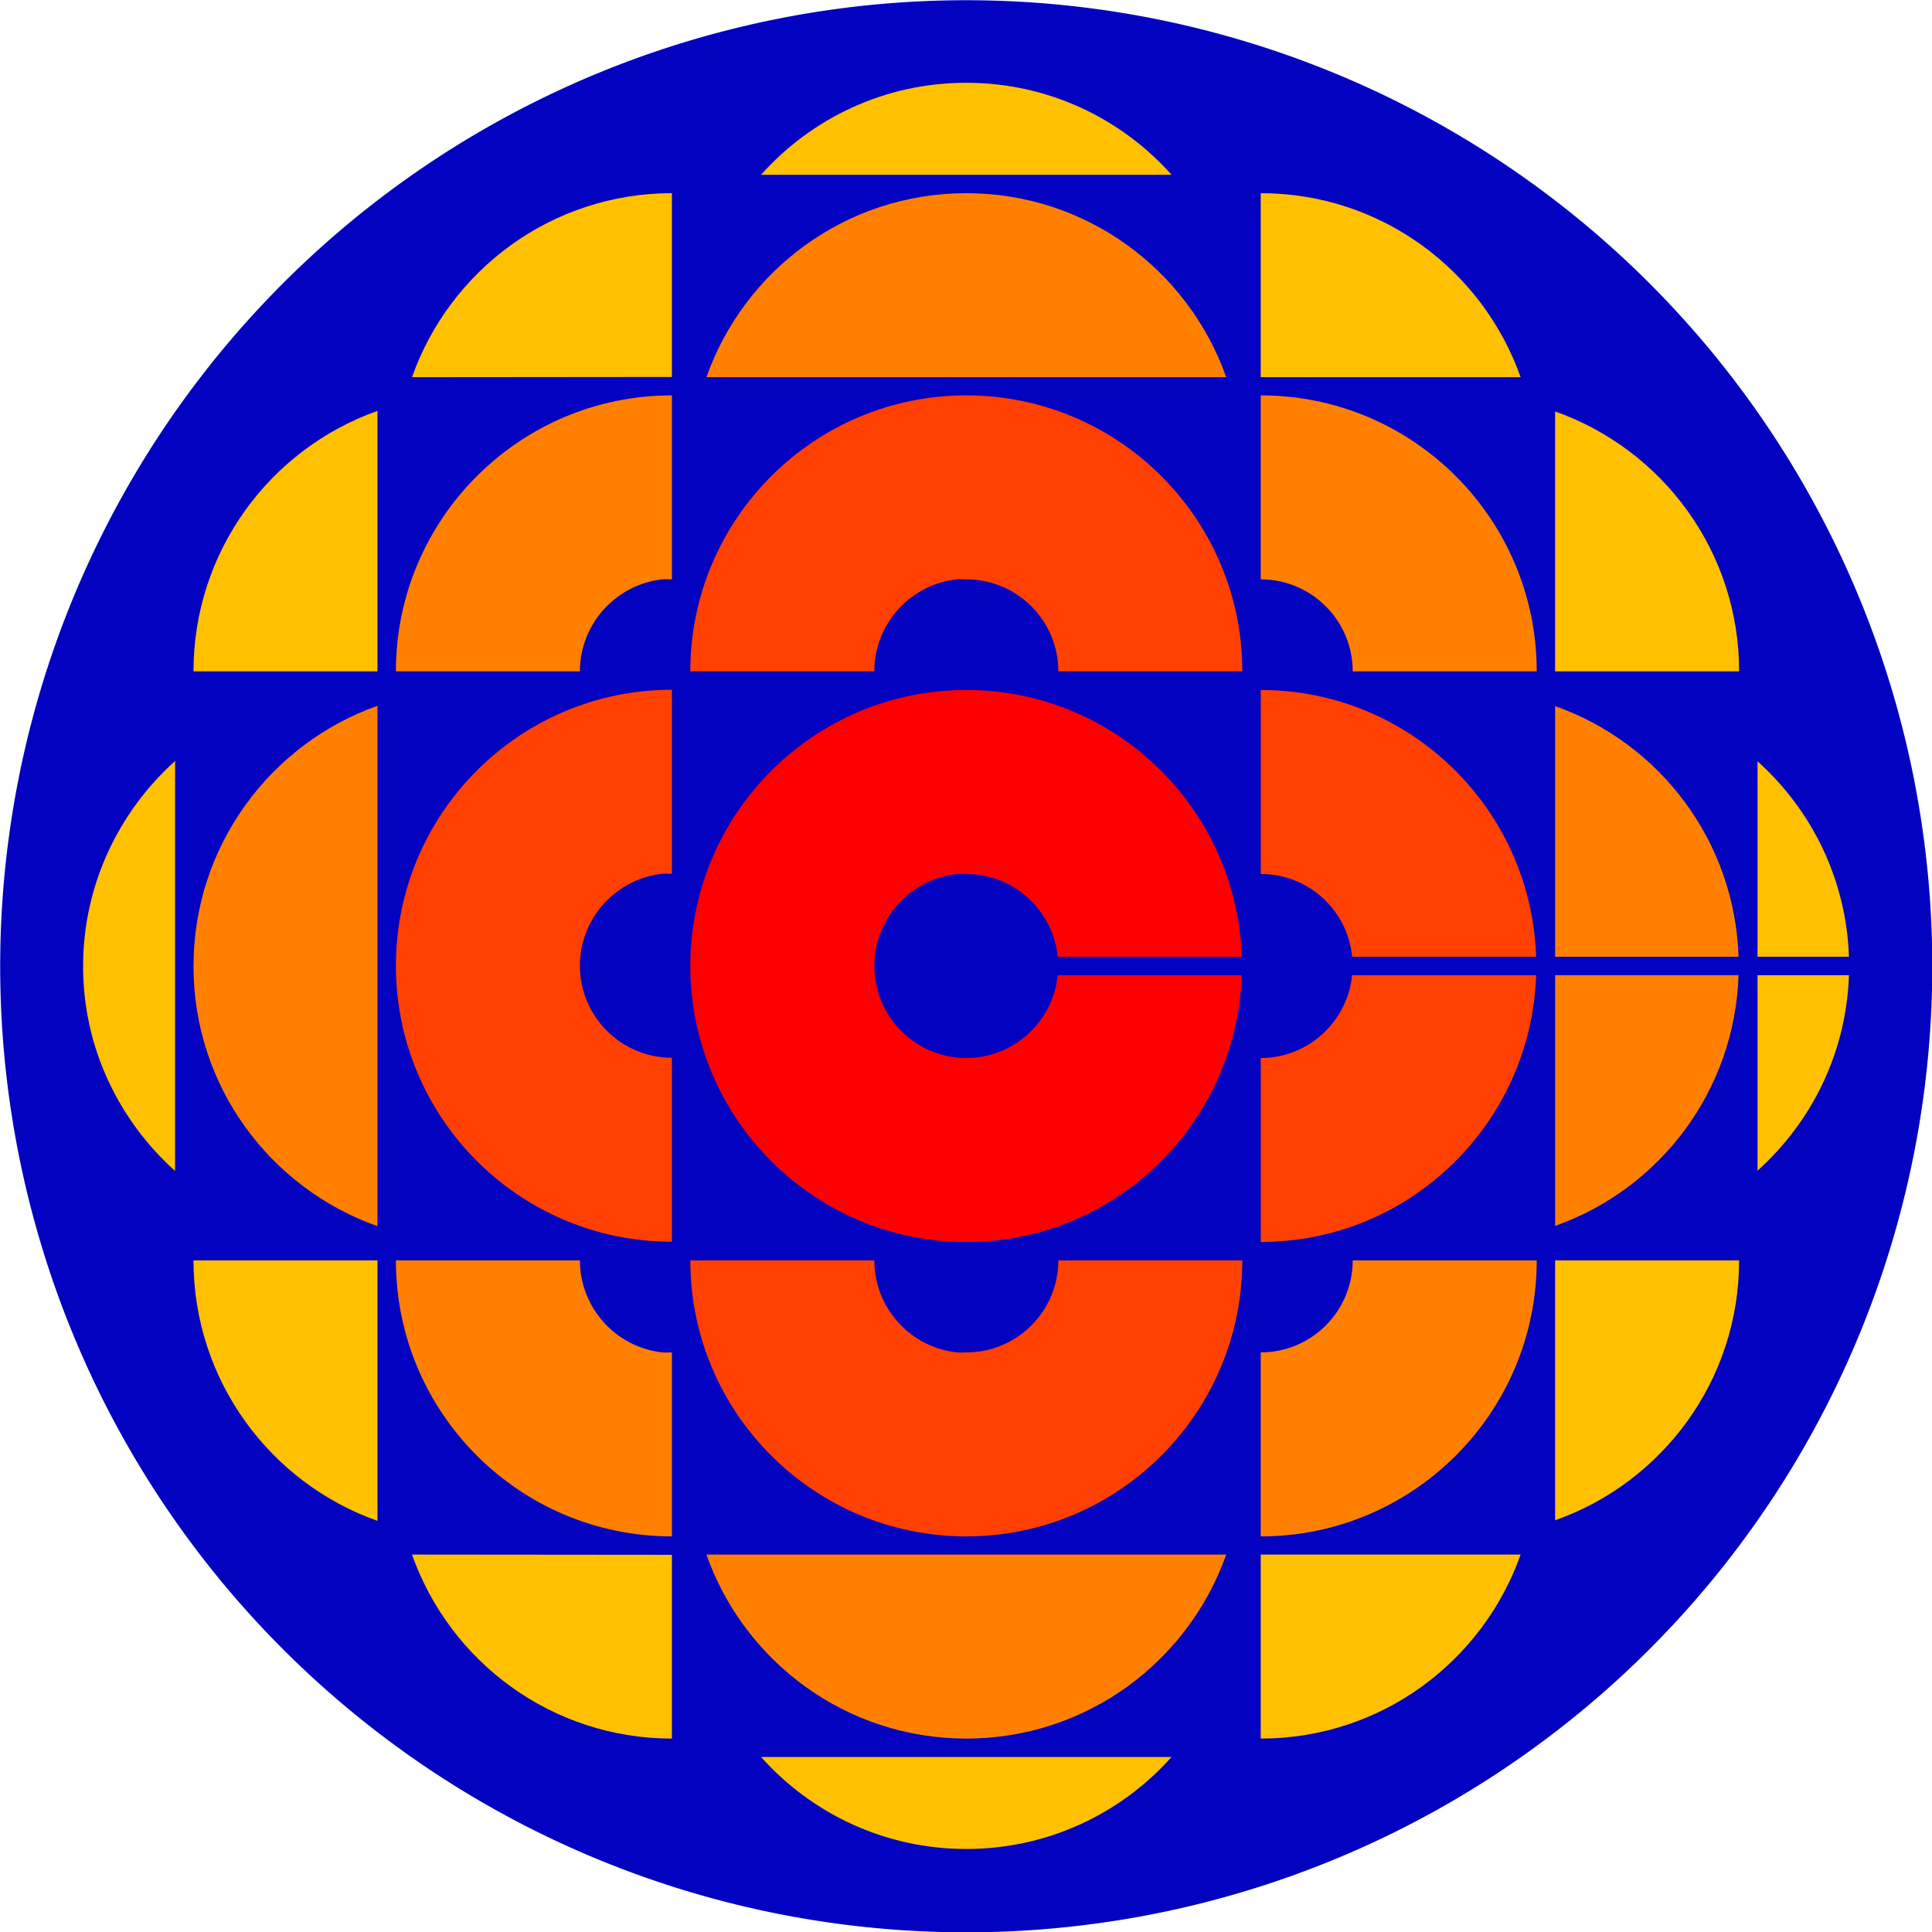
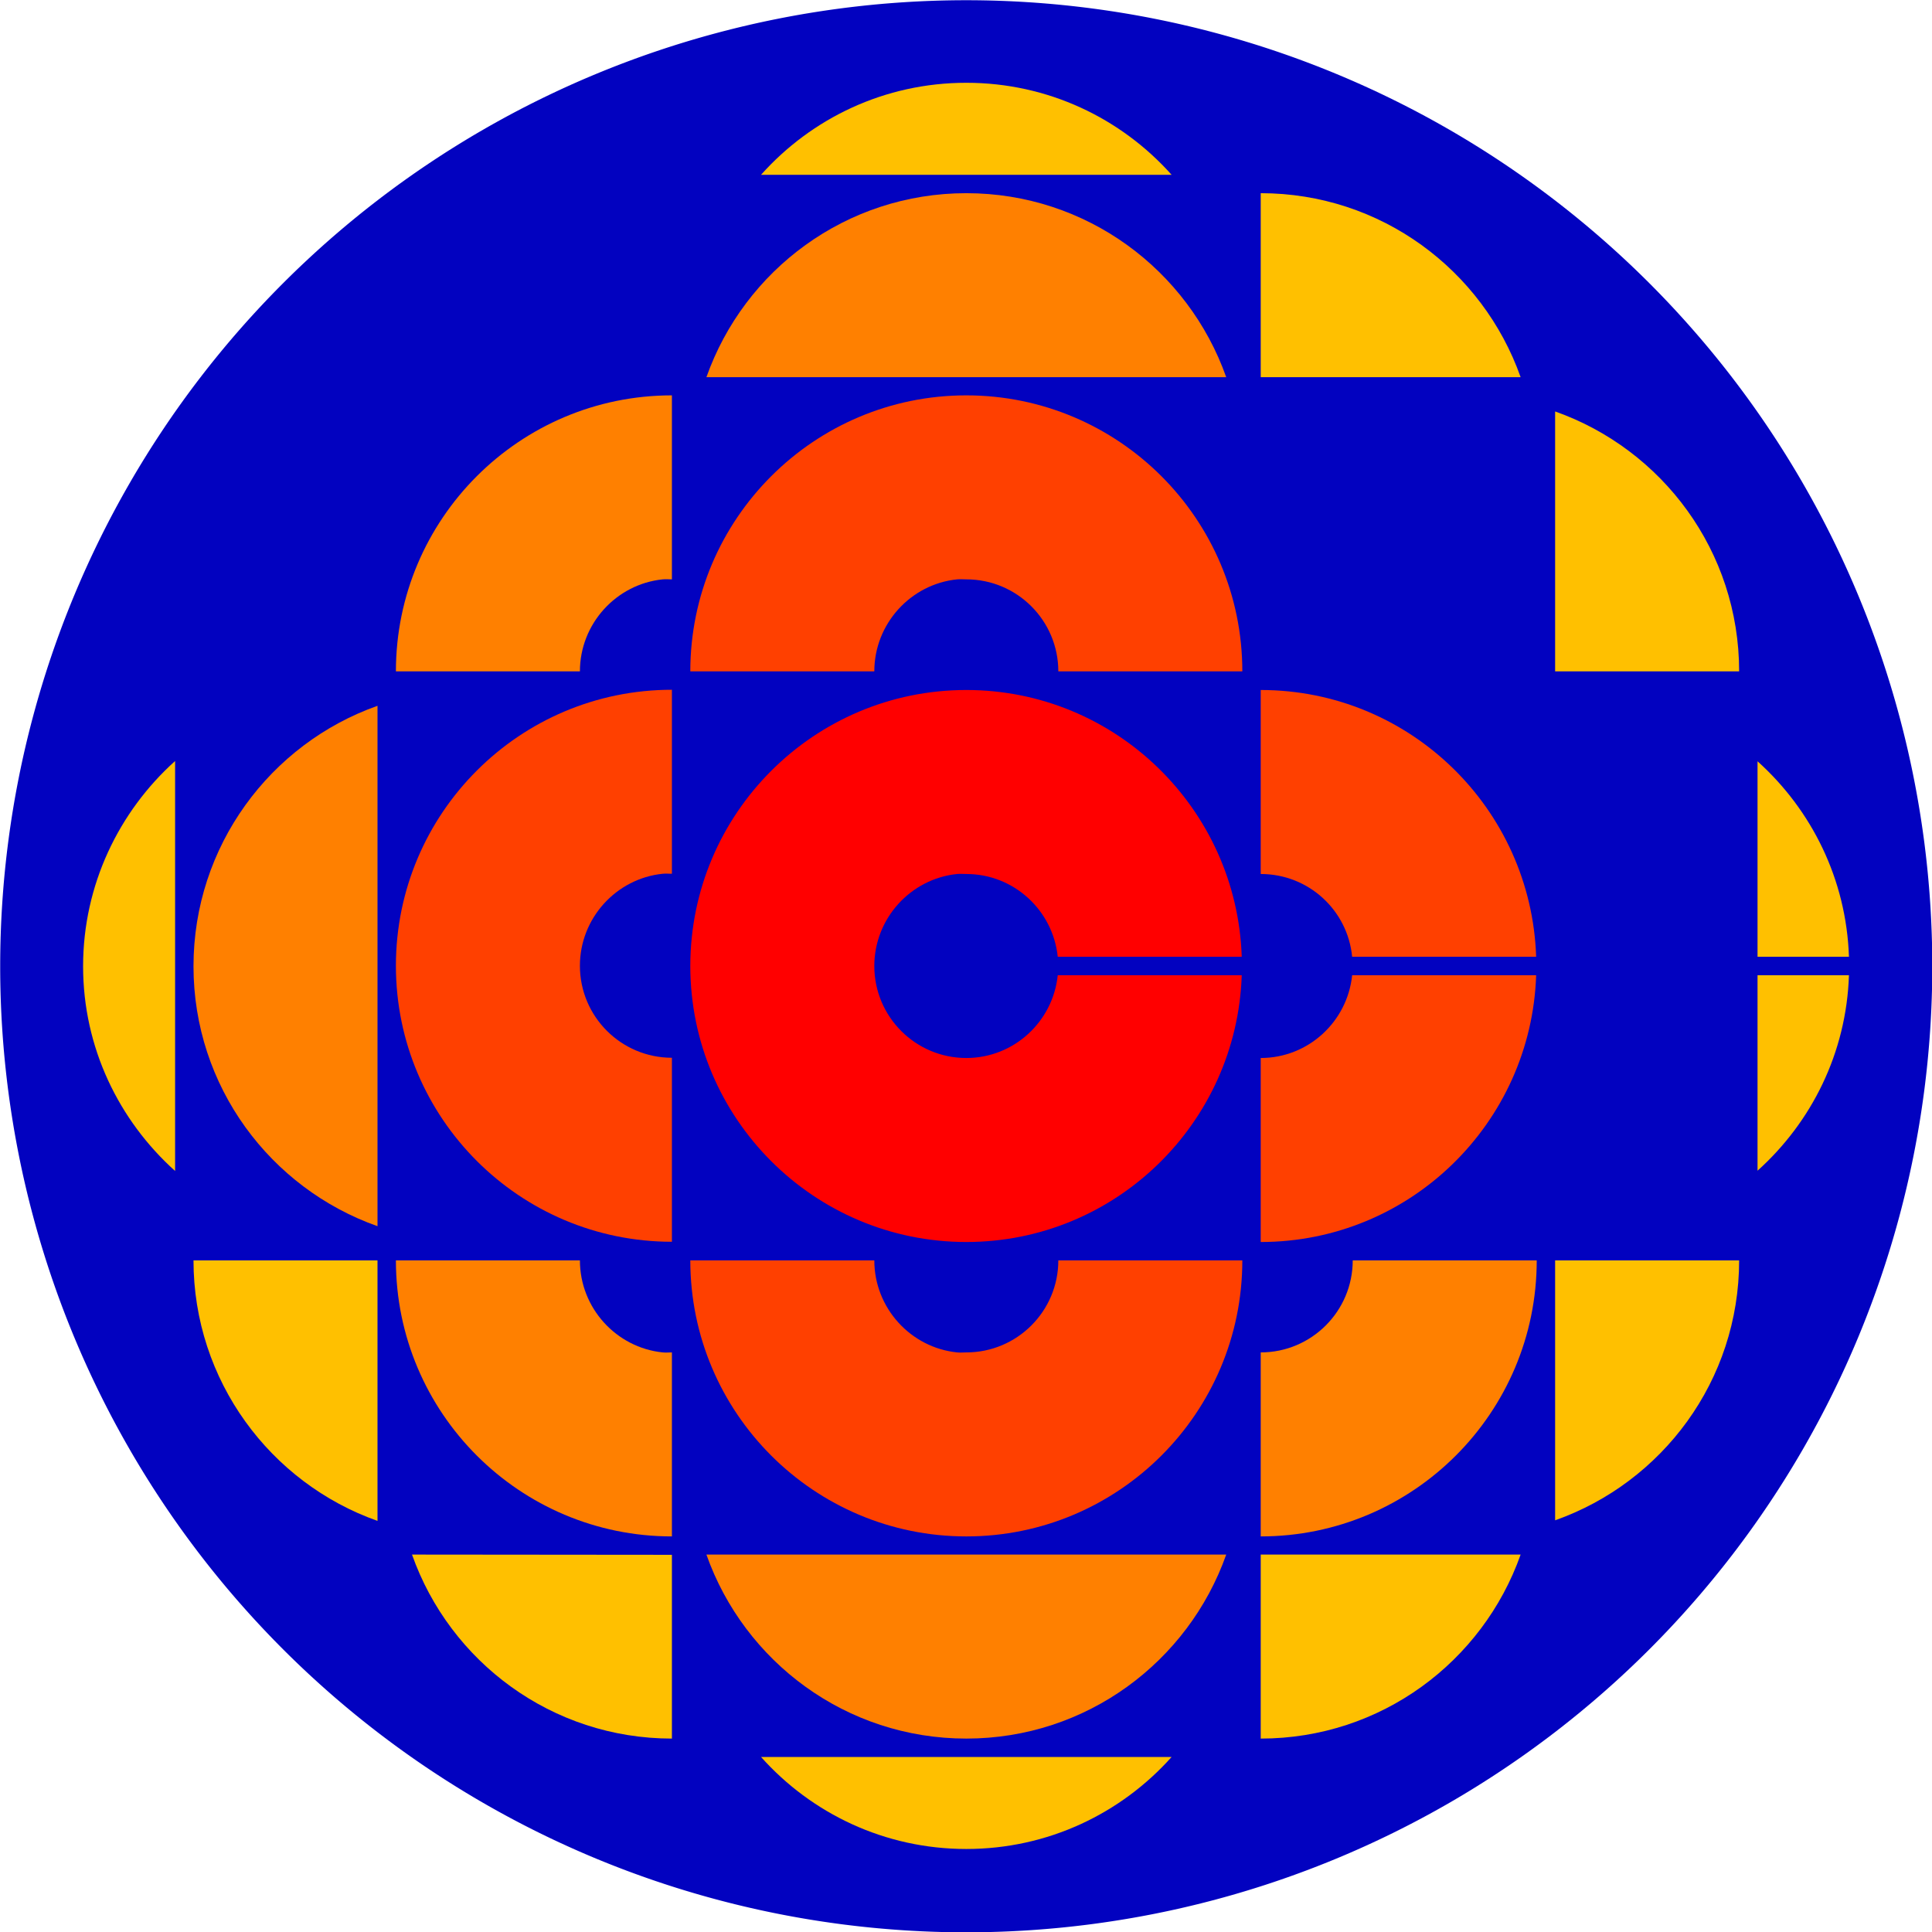
<svg xmlns="http://www.w3.org/2000/svg" xmlns:ns1="http://sodipodi.sourceforge.net/DTD/sodipodi-0.dtd" xmlns:ns2="http://www.inkscape.org/namespaces/inkscape" width="1000" height="1000" id="svg7161" ns1:version="0.32" ns2:version="0.92.4 (5da689c313, 2019-01-14)" version="1.0" ns1:docname="CBC_Logo_1974-1986.svg" ns2:output_extension="org.inkscape.output.svg.inkscape">
  <defs id="defs7163">
    <marker ns2:stockid="Arrow1Mstart" orient="auto" refY="0" refX="0" id="Arrow1Mstart" style="overflow:visible">
      <path id="path8572" d="M 0,0 5,-5 -12.5,0 5,5 Z" style="fill-rule:evenodd;stroke:#000000;stroke-width:1pt;marker-start:none" transform="matrix(0.4,0,0,0.4,4,0)" ns2:connector-curvature="0" />
    </marker>
    <marker ns2:stockid="Arrow1Mend" orient="auto" refY="0" refX="0" id="Arrow1Mend" style="overflow:visible">
      <path id="path8575" d="M 0,0 5,-5 -12.5,0 5,5 Z" style="fill-rule:evenodd;stroke:#000000;stroke-width:1pt;marker-start:none" transform="matrix(-0.4,0,0,-0.4,-4,0)" ns2:connector-curvature="0" />
    </marker>
  </defs>
  <ns1:namedview id="base" pagecolor="#ffffff" bordercolor="#666666" borderopacity="1.0" gridtolerance="10000" guidetolerance="10" objecttolerance="10" ns2:pageopacity="0.0" ns2:pageshadow="2" ns2:zoom="1.269425" ns2:cx="212.89493" ns2:cy="224.03045" ns2:document-units="px" ns2:current-layer="layer1" showgrid="false" showguides="true" ns2:object-paths="false" ns2:grid-points="true" ns2:guide-bbox="true" width="125px" height="125px" ns2:window-width="1920" ns2:window-height="1017" ns2:window-x="-8" ns2:window-y="-8" fit-margin-top="0" fit-margin-left="0" fit-margin-right="0" fit-margin-bottom="0" ns2:window-maximized="1" />
  <g ns2:label="Layer 1" ns2:groupmode="layer" id="layer1" transform="translate(-107.484,790.125)">
    <g id="g4643" transform="matrix(2.381,0,0,2.381,-148.431,-289.827)">
      <path id="path8477" d="m 88.604,123.807 a 12.985,12.985 0 0 1 -12.985,12.985 12.985,12.985 0 0 1 -12.985,-12.985 12.985,12.985 0 0 1 12.985,-12.985 12.985,12.985 0 0 1 12.985,12.985 z" style="opacity:0.99;fill:#0000c0;fill-opacity:1;fill-rule:nonzero;stroke:none;stroke-width:0.062;stroke-linecap:round;stroke-linejoin:round;stroke-miterlimit:4;stroke-dasharray:none;stroke-opacity:1" transform="matrix(16.173,0,0,16.173,-905.457,-2002.397)" ns2:connector-curvature="0" />
      <g id="g4614">
        <path d="m 317.547,-60.125 c -33.12,0 -60,26.88 -60,60 0,33.12 26.88,60 60,60 32.443,0 58.808,-25.815 59.875,-58 h -40 C 336.397,11.956 327.897,19.875 317.547,19.875 c -11.04,0 -20,-8.96 -20,-20 0,-10.35 7.919,-18.975 18,-20 0.672,-0.068 1.31,0 2,0 10.35,0 18.85,7.919 19.875,18 h 40 C 376.355,-34.31 349.99,-60.125 317.547,-60.125 Z" id="path7169" style="fill:#ff0000;fill-opacity:1;stroke:none" ns2:connector-curvature="0" />
        <path d="m 253.547,-60.176 c -33.12,0 -60,26.88 -60,60 0,33.12 26.88,60 60,60 v -40 c -11.04,0 -20,-8.96 -20,-20 0,-10.35 7.919,-18.975 18,-20 0.672,-0.068 1.31,0 2,0 z" id="path8189" style="fill:#ff4000;fill-opacity:1;stroke:none" ns2:connector-curvature="0" />
        <path d="m 189.547,-56.688 c -23.303,8.239 -40,30.512 -40,56.625 0,26.113 16.697,48.261 40,56.5 z" id="path8194" style="fill:#ff8000;fill-opacity:1;stroke:none" ns2:connector-curvature="0" />
        <path d="m 145.547,-44.688 c -12.212,10.986 -20,26.918 -20,44.625 0,17.707 7.788,33.514 20,44.5 z" id="path8199" style="fill:#ffc000;fill-opacity:1;stroke:none" ns2:connector-curvature="0" />
        <path d="m 381.547,-60.125 v 40 c 10.39,0 18.905,7.862 19.875,18 h 40 C 440.355,-34.31 413.99,-60.125 381.547,-60.125 Z m 19.875,62 C 400.397,11.956 391.897,19.875 381.547,19.875 v 40 c 32.443,0 58.808,-25.815 59.875,-58 z" id="path8204" style="fill:#ff4000;fill-opacity:1;stroke:none" ns2:connector-curvature="0" />
-         <path d="m 445.547,-56.625 v 54.5 h 39.875 c -0.828,-25.238 -17.17,-46.472 -39.875,-54.5 z m 0,58.5 V 56.375 c 22.705,-8.028 39.047,-29.262 39.875,-54.5 z" id="path8209" style="fill:#ff8000;fill-opacity:1;stroke:none" ns2:connector-curvature="0" />
        <path d="m 489.547,-44.625 v 42.5 h 19.875 C 508.85,-19.015 501.289,-34.062 489.547,-44.625 Z m 0,46.5 V 44.375 c 11.751,-10.571 19.314,-25.603 19.875,-42.5 z" id="path8214" style="fill:#ffc000;fill-opacity:1;stroke:none" ns2:connector-curvature="0" />
        <path d="m 253.547,-124.176 c -33.12,0 -60,26.88 -60,60 h 40 c 0,-10.35 7.919,-18.975 18,-20 0.672,-0.068 1.31,0 2,0 z" id="path8243" style="fill:#ff8000;fill-opacity:1;stroke:none" ns2:connector-curvature="0" />
        <path d="m 317.547,-124.176 c -33.12,0 -60,26.88 -60,60 h 40 c 0,-10.35 7.919,-18.975 18,-20 0.672,-0.068 1.31,0 2,0 11.04,0 20,8.96 20,20 h 40 c 0,-33.12 -26.88,-60 -60,-60 z" id="path8241" style="fill:#ff4000;fill-opacity:1;stroke:none" ns2:connector-curvature="0" />
-         <path d="m 381.547,-124.176 v 40 c 11.04,0 20,8.96 20,20 h 40 c 0,-33.12 -26.88,-60 -60,-60 z" id="path8239" style="fill:#ff8000;fill-opacity:1;stroke:none" ns2:connector-curvature="0" />
-         <path d="m 189.547,-120.801 c -23.303,8.239 -40,30.512 -40,56.625 h 40 z" id="path8237" style="fill:#ffc000;fill-opacity:1;stroke:none" ns2:connector-curvature="0" />
        <path d="m 445.547,-120.676 v 56.5 h 40 c 0,-26.113 -16.697,-48.261 -40,-56.5 z" id="path8221" style="fill:#ffc000;fill-opacity:1;stroke:none" ns2:connector-curvature="0" />
-         <path d="m 253.547,-168.125 c -26.113,0 -48.261,16.697 -56.5,40 l 56.5,-0.051 z" id="path8455" style="fill:#ffc000;fill-opacity:1;stroke:none" ns2:connector-curvature="0" />
        <path d="m 317.547,-168.125 c -26.113,0 -48.261,16.697 -56.5,40 h 113 c -8.239,-23.303 -30.387,-40 -56.5,-40 z" id="path8453" style="fill:#ff8000;fill-opacity:1;stroke:none" ns2:connector-curvature="0" />
        <path d="m 381.547,-168.125 v 40 h 56.5 c -8.239,-23.303 -30.387,-40 -56.5,-40 z" id="path8266" style="fill:#ffc000;fill-opacity:1;stroke:none" ns2:connector-curvature="0" />
        <path d="m 317.547,-192.125 c -17.761,0 -33.661,7.727 -44.625,20 h 89.25 c -10.964,-12.273 -26.864,-20 -44.625,-20 z" id="path8293" style="fill:#ffc000;fill-opacity:1;stroke:none" ns2:connector-curvature="0" />
        <path d="m 253.547,123.875 c -33.12,0 -60,-26.88 -60,-60 h 40 c 0,10.35 7.919,18.975 18,20 0.672,0.068 1.31,0 2,0 z" id="path8316" style="fill:#ff8000;fill-opacity:1;stroke:none" ns2:connector-curvature="0" />
        <path d="m 317.547,123.875 c -33.12,0 -60,-26.88 -60,-60 h 40 c 0,10.35 7.919,18.975 18,20 0.672,0.068 1.31,0 2,0 11.04,0 20,-8.96 20,-20 h 40 c 0,33.12 -26.88,60 -60,60 z" id="path8318" style="fill:#ff4000;fill-opacity:1;stroke:none" ns2:connector-curvature="0" />
        <path d="m 381.547,123.875 v -40 c 11.04,0 20,-8.96 20,-20 h 40 c 0,33.12 -26.88,60 -60,60 z" id="path8320" style="fill:#ff8000;fill-opacity:1;stroke:none" ns2:connector-curvature="0" />
        <path d="m 189.547,120.5 c -23.303,-8.239 -40,-30.512 -40,-56.625 h 40 z" id="path8322" style="fill:#ffc000;fill-opacity:1;stroke:none" ns2:connector-curvature="0" />
        <path d="m 445.547,120.375 v -56.5 h 40 c 0,26.113 -16.697,48.261 -40,56.5 z" id="path8324" style="fill:#ffc000;fill-opacity:1;stroke:none" ns2:connector-curvature="0" />
        <path d="m 253.547,167.824 c -26.113,0 -48.261,-16.697 -56.5,-40 l 56.5,0.051 z" id="path8473" style="fill:#ffc000;fill-opacity:1;stroke:none" ns2:connector-curvature="0" />
        <path d="m 317.547,167.824 c -26.113,0 -48.261,-16.697 -56.5,-40 h 113 c -8.239,23.303 -30.387,40 -56.5,40 z" id="path8471" style="fill:#ff8000;fill-opacity:1;stroke:none" ns2:connector-curvature="0" />
        <path d="m 381.547,167.824 v -40 h 56.5 c -8.239,23.303 -30.387,40 -56.5,40 z" id="path8326" style="fill:#ffc000;fill-opacity:1;stroke:none" ns2:connector-curvature="0" />
        <path d="m 317.547,191.824 c -17.761,0 -33.661,-7.727 -44.625,-20 h 89.25 c -10.964,12.273 -26.864,20 -44.625,20 z" id="path8328" style="fill:#ffc000;fill-opacity:1;stroke:none" ns2:connector-curvature="0" />
      </g>
    </g>
  </g>
</svg>